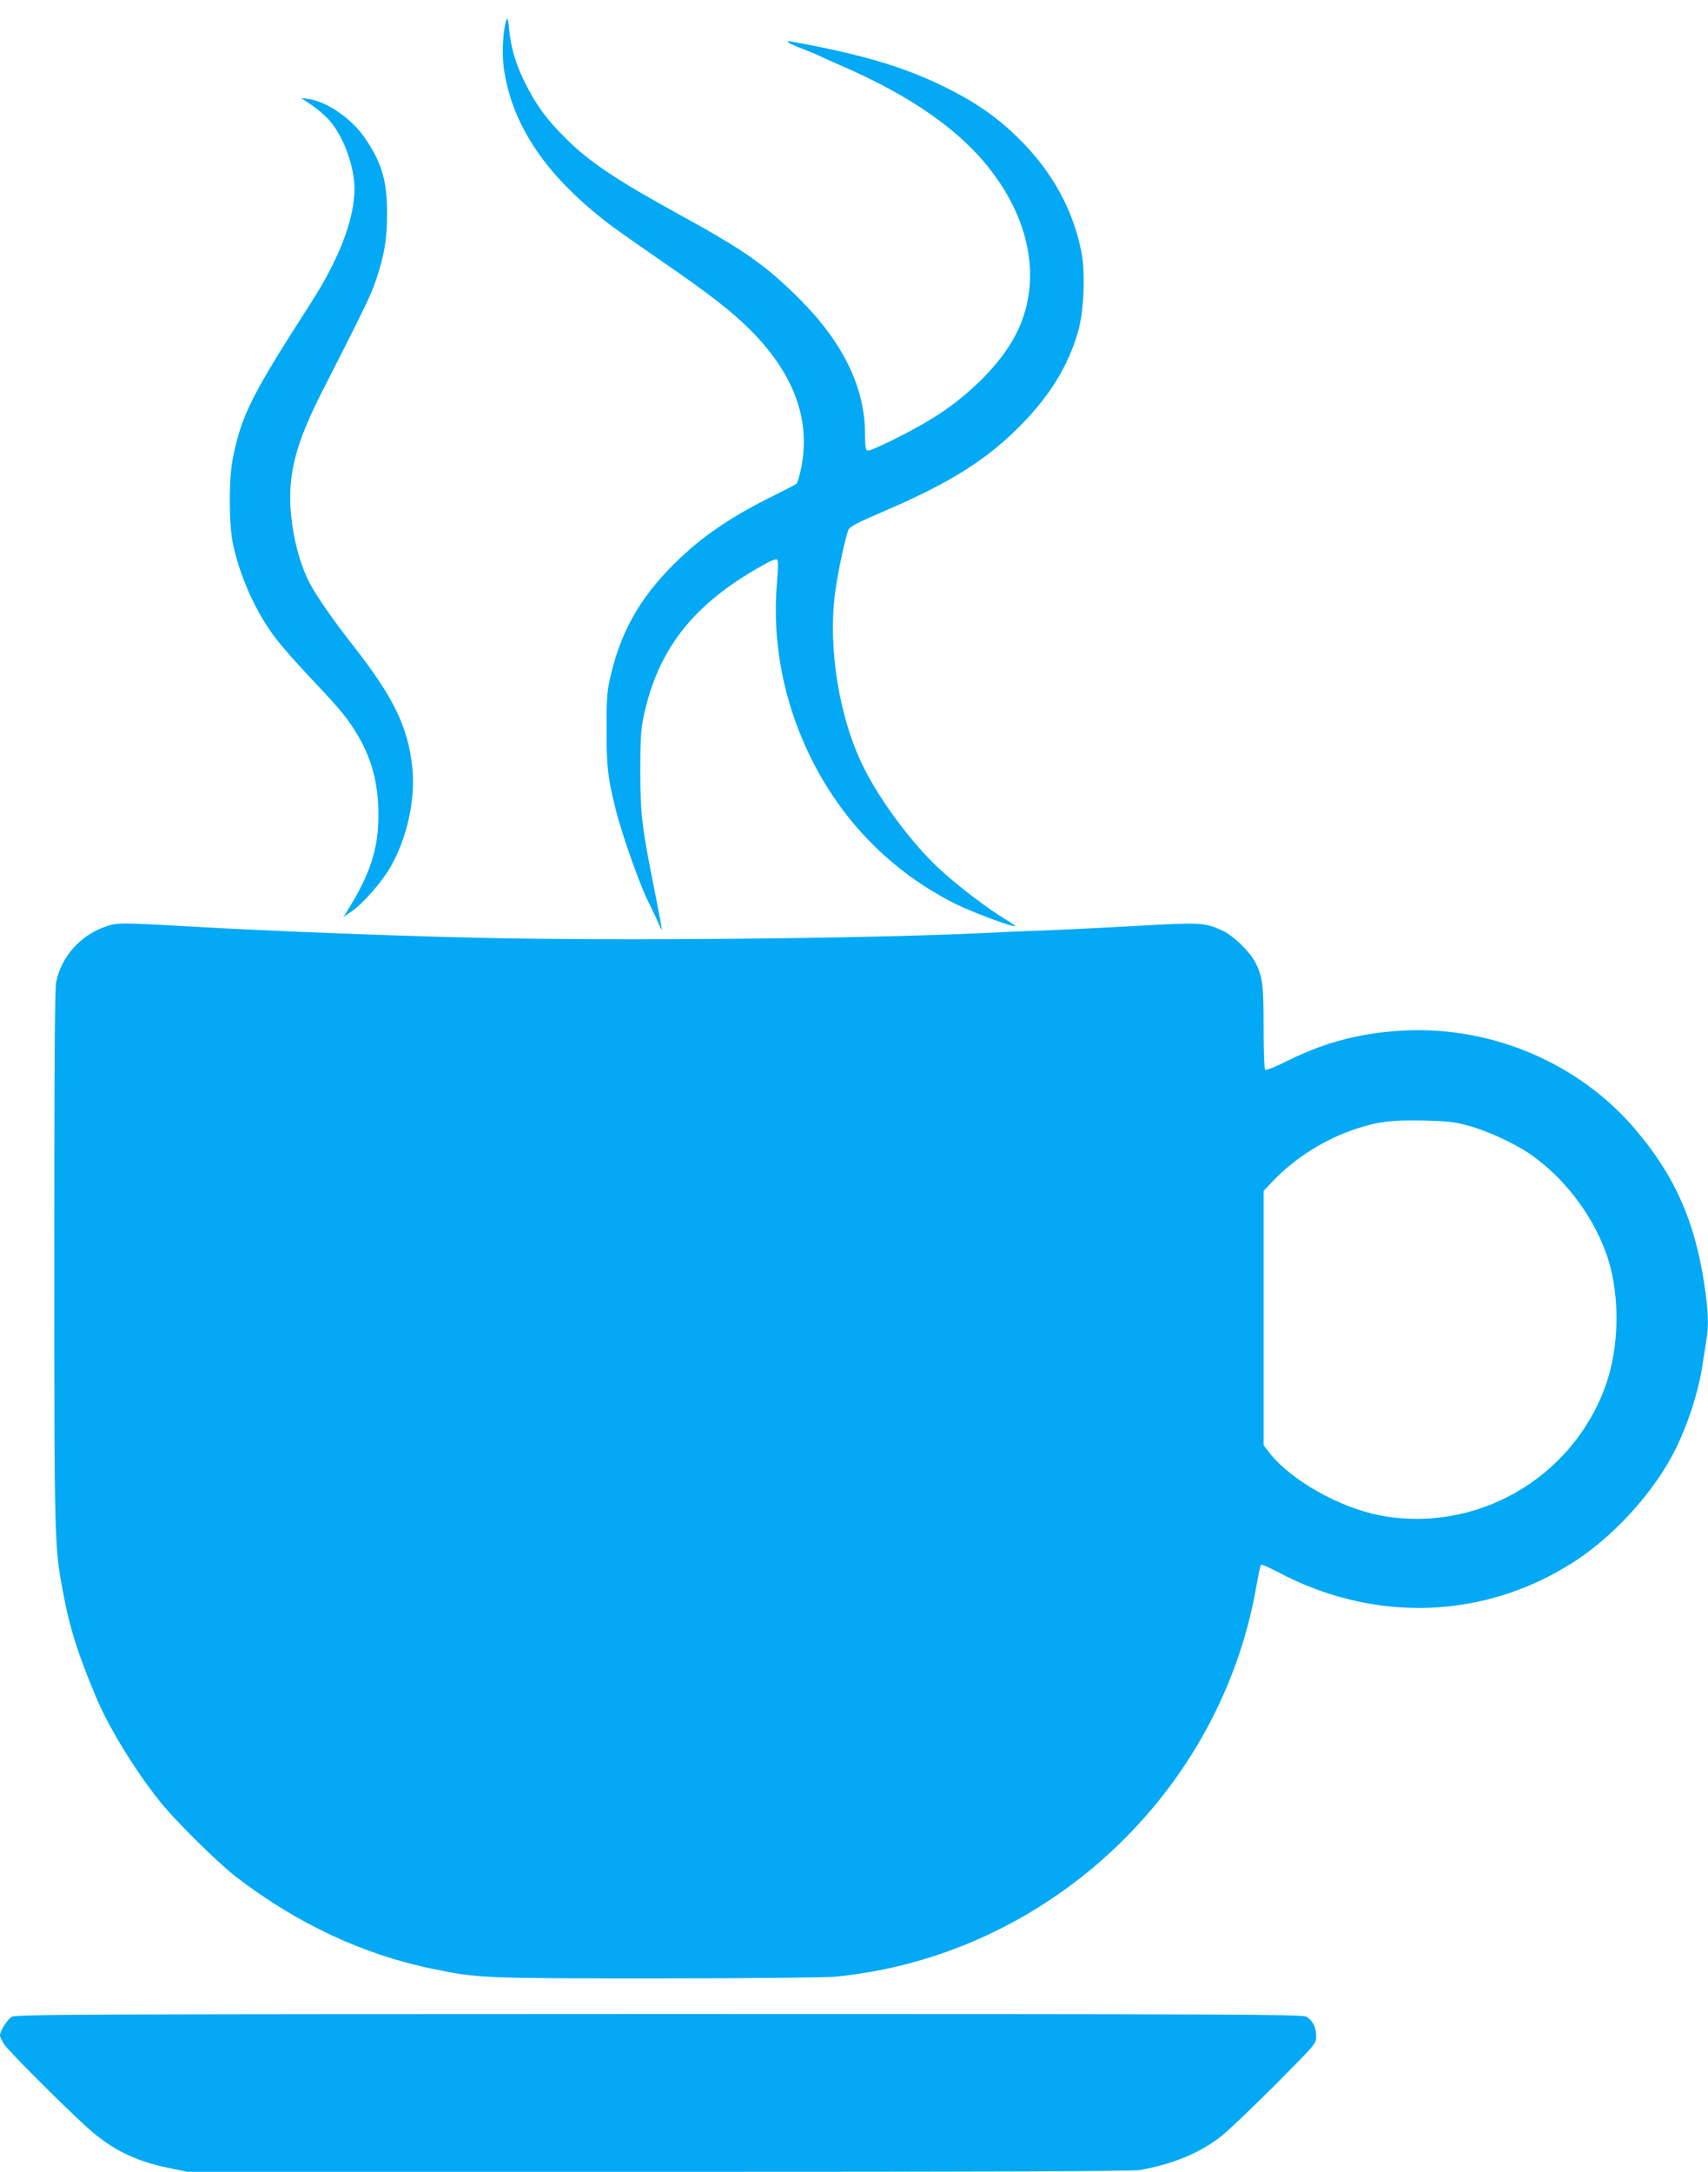
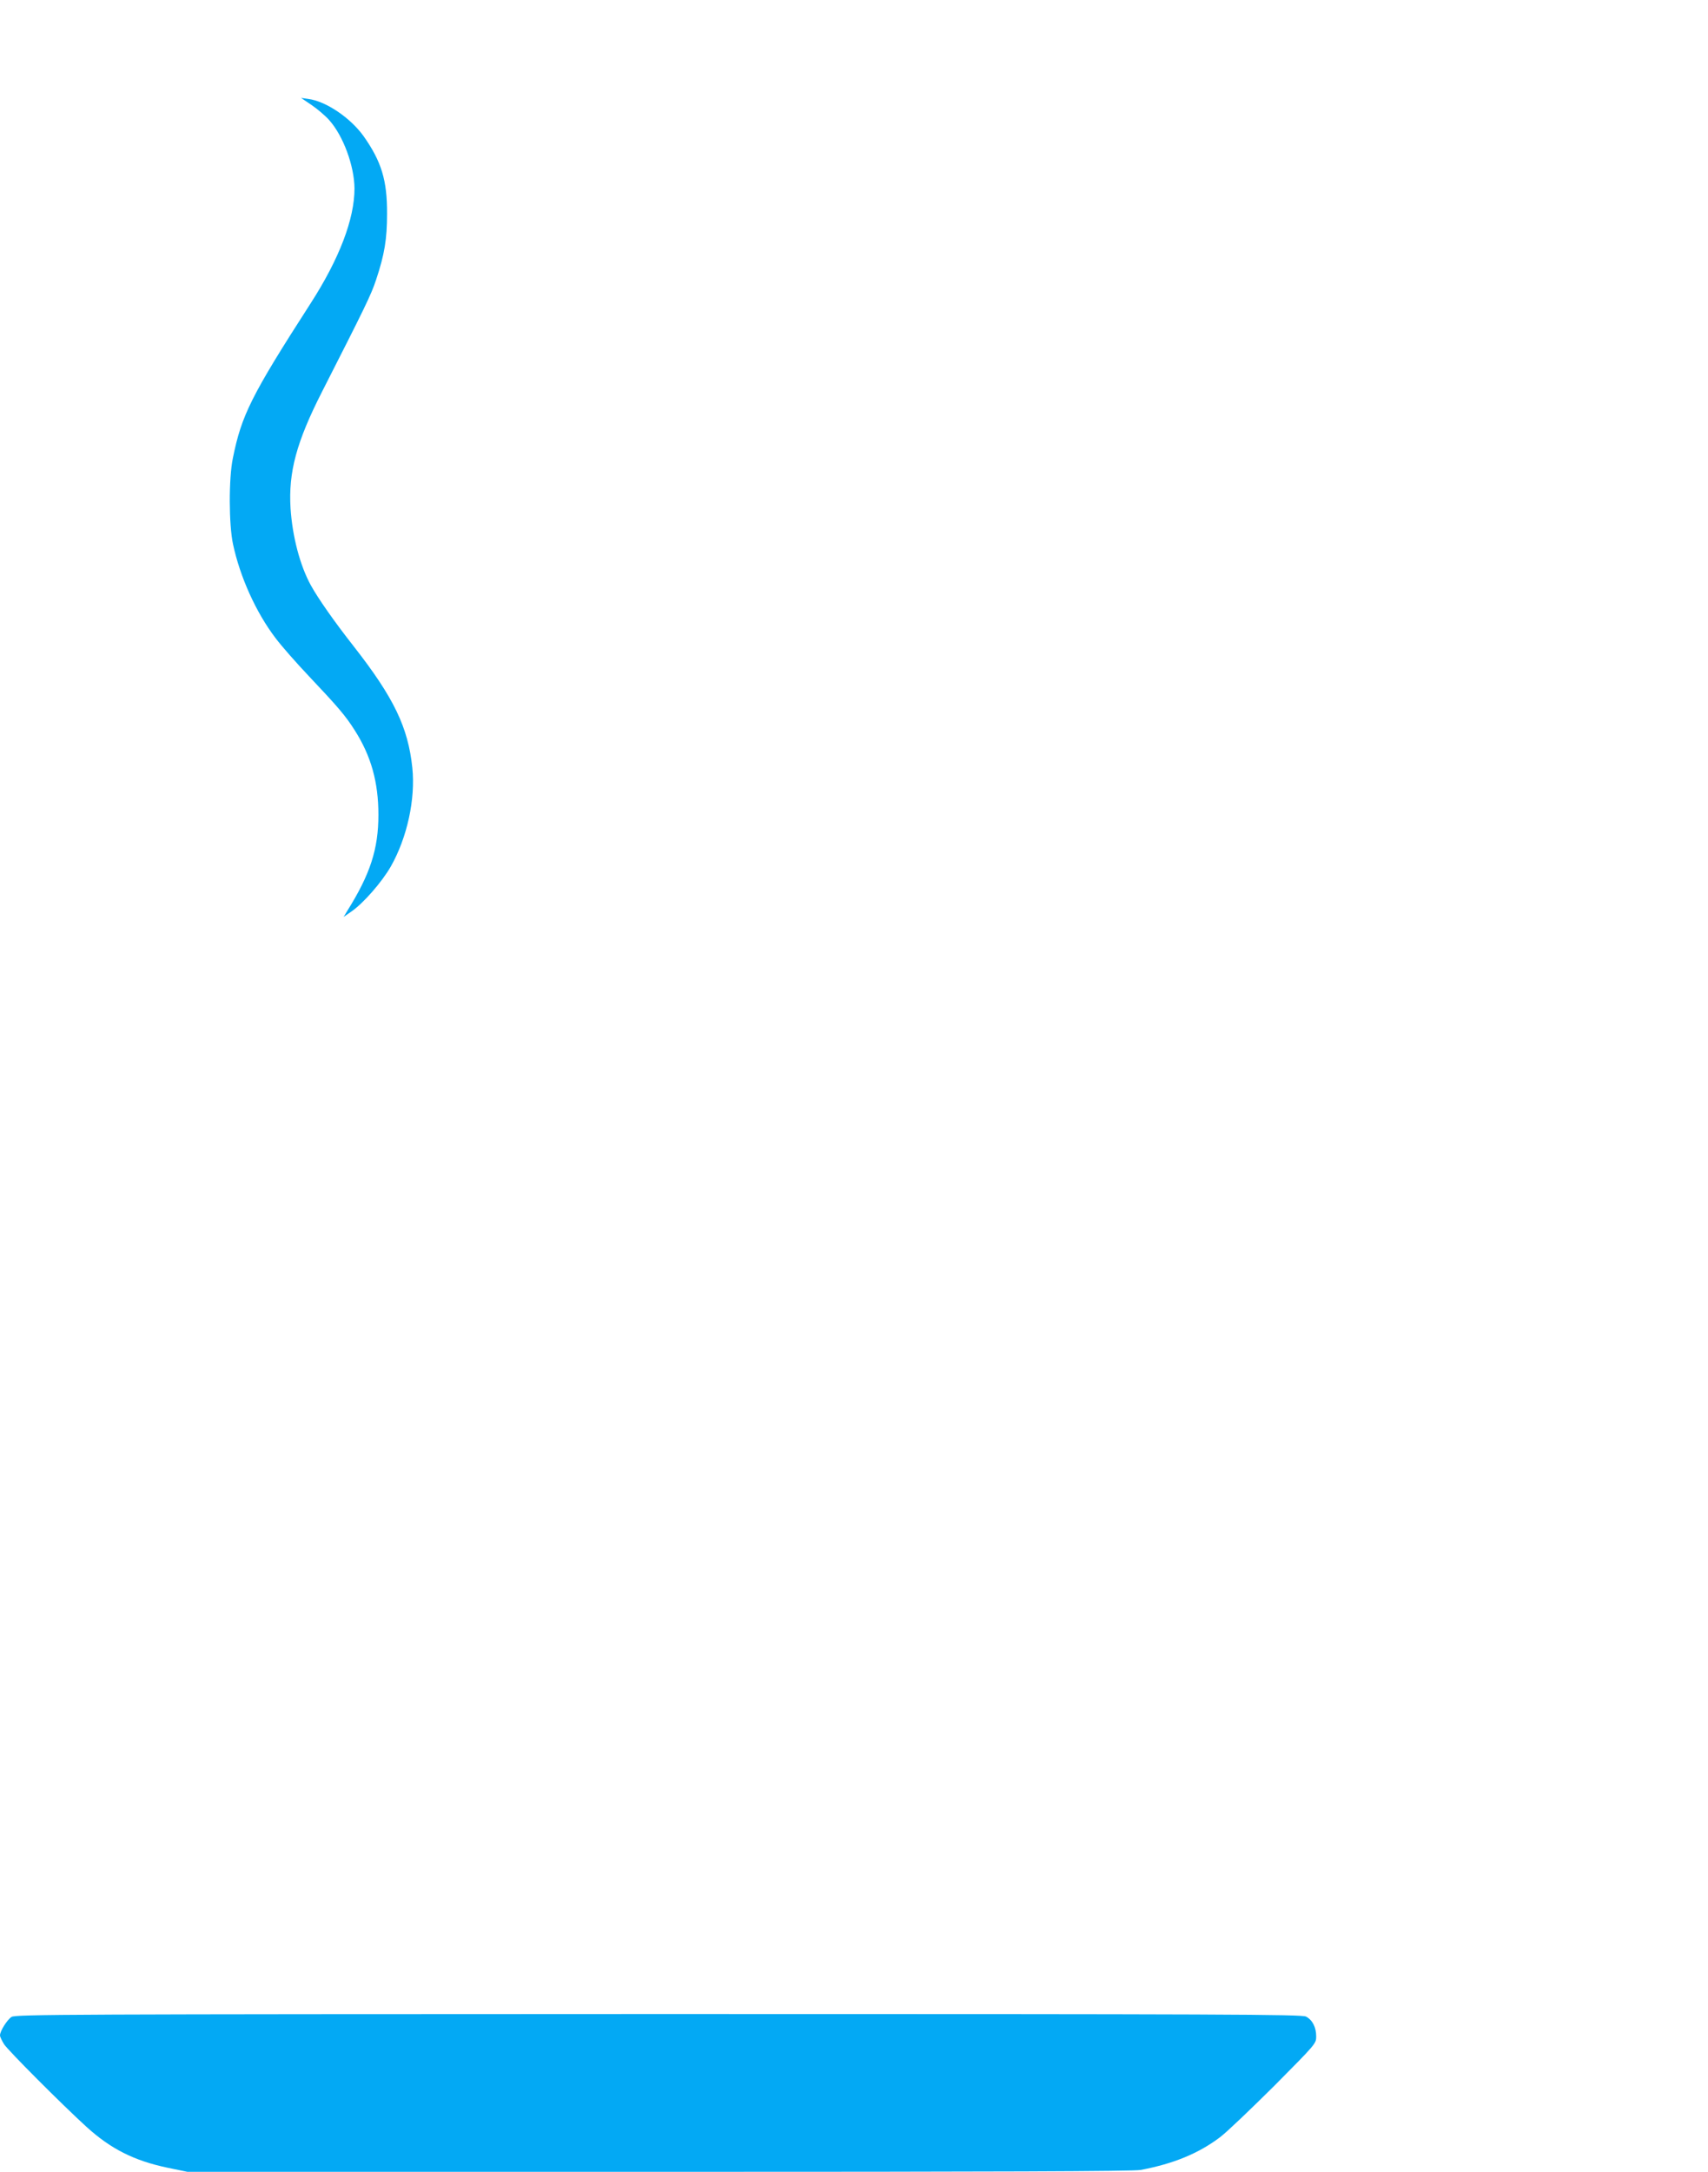
<svg xmlns="http://www.w3.org/2000/svg" version="1.0" width="1007pt" height="1280pt" viewBox="0 0 1007 1280" preserveAspectRatio="xMidYMid meet">
  <g transform="translate(0,1280) scale(0.1,-0.1)" fill="#03a9f4" stroke="none">
-     <path d="M2988 12688 c-21 -52 -30 -189 -19 -278 44 -344 251 -651 636 -941 33 -25 164 -117 290 -204 277 -190 410 -293 520 -401 261 -257 365 -530 310 -815 -10 -50 -23 -95 -29 -100 -6 -5 -58 -32 -116 -61 -270 -132 -443 -250 -606 -412 -208 -207 -320 -410 -380 -686 -15 -68 -19 -126 -18 -295 0 -216 7 -276 55 -470 37 -147 146 -454 194 -545 7 -14 27 -55 44 -92 16 -38 31 -68 33 -68 2 0 -18 107 -44 238 -74 369 -82 436 -83 697 0 184 4 247 18 315 84 401 290 666 696 894 54 31 87 44 93 38 6 -6 6 -54 -1 -134 -30 -348 37 -700 194 -1023 188 -385 480 -682 858 -872 98 -49 343 -140 352 -131 2 2 -26 21 -62 43 -105 63 -289 204 -392 301 -159 150 -339 392 -436 585 -147 292 -215 706 -171 1039 16 120 62 333 79 369 9 18 57 43 202 105 402 172 620 310 825 522 166 172 268 340 326 539 35 122 44 338 20 468 -47 245 -169 470 -361 662 -130 130 -255 218 -440 310 -245 121 -491 194 -903 269 -55 10 -27 -9 65 -44 48 -19 93 -37 98 -41 6 -3 60 -28 120 -54 410 -177 703 -380 886 -618 244 -316 299 -672 149 -967 -92 -180 -293 -378 -518 -511 -131 -78 -343 -181 -358 -175 -11 4 -14 29 -14 100 0 272 -131 540 -389 797 -197 196 -324 285 -696 489 -374 205 -535 312 -673 448 -118 116 -183 205 -248 337 -56 115 -82 203 -93 320 -4 42 -9 63 -13 53z" />
-     <path d="M1837 12181 c34 -23 81 -63 104 -89 83 -93 148 -270 149 -403 0 -179 -89 -414 -260 -679 -349 -542 -406 -657 -457 -910 -25 -119 -24 -394 1 -508 41 -192 135 -401 250 -552 35 -47 125 -149 199 -227 170 -180 214 -231 269 -318 96 -151 139 -305 139 -497 0 -202 -48 -350 -184 -567 l-21 -35 46 32 c70 48 180 174 232 265 97 171 146 398 127 582 -25 238 -108 412 -345 715 -114 145 -210 282 -253 360 -64 116 -109 287 -120 454 -13 214 35 391 185 686 253 497 290 572 319 660 50 150 65 240 65 390 1 197 -33 308 -138 457 -78 109 -223 207 -327 220 l-42 6 62 -42z" />
-     <path d="M620 7338 c-148 -52 -257 -175 -289 -326 -8 -38 -11 -497 -11 -1620 0 -1669 1 -1708 50 -1967 41 -223 90 -376 203 -643 71 -167 224 -416 364 -592 91 -116 338 -360 453 -450 355 -274 750 -460 1162 -544 267 -55 294 -56 1323 -56 537 0 993 5 1050 10 1242 121 2274 1081 2484 2311 11 61 22 113 26 117 3 3 45 -15 93 -40 570 -305 1221 -284 1750 56 223 143 446 382 575 616 86 156 162 382 186 555 7 44 16 104 21 134 15 83 12 175 -11 327 -56 374 -171 636 -400 909 -328 392 -839 614 -1359 592 -257 -12 -471 -66 -697 -178 -67 -34 -127 -58 -133 -54 -6 4 -10 90 -10 248 0 256 -6 301 -50 387 -32 62 -129 156 -192 185 -102 47 -130 49 -455 31 -254 -15 -615 -32 -718 -34 -16 -1 -122 -5 -235 -11 -680 -33 -2159 -47 -2980 -28 -500 11 -1265 41 -1705 67 -405 23 -424 23 -495 -2z m8033 -1171 c116 -31 282 -108 376 -174 193 -137 352 -343 436 -567 88 -233 87 -553 0 -796 -198 -547 -768 -871 -1335 -760 -236 47 -517 206 -642 363 l-38 49 0 749 0 750 48 51 c132 141 315 257 506 318 123 40 200 49 381 46 144 -3 185 -7 268 -29z" />
+     <path d="M1837 12181 c34 -23 81 -63 104 -89 83 -93 148 -270 149 -403 0 -179 -89 -414 -260 -679 -349 -542 -406 -657 -457 -910 -25 -119 -24 -394 1 -508 41 -192 135 -401 250 -552 35 -47 125 -149 199 -227 170 -180 214 -231 269 -318 96 -151 139 -305 139 -497 0 -202 -48 -350 -184 -567 l-21 -35 46 32 c70 48 180 174 232 265 97 171 146 398 127 582 -25 238 -108 412 -345 715 -114 145 -210 282 -253 360 -64 116 -109 287 -120 454 -13 214 35 391 185 686 253 497 290 572 319 660 50 150 65 240 65 390 1 197 -33 308 -138 457 -78 109 -223 207 -327 220 l-42 6 62 -42" />
    <path d="M68 913 c-26 -17 -68 -83 -68 -109 0 -8 11 -31 24 -52 25 -38 337 -351 486 -487 143 -130 282 -200 479 -241 l116 -24 2779 0 c2005 0 2797 3 2840 11 193 36 342 97 469 193 40 30 183 167 320 303 245 247 247 249 247 291 0 54 -22 97 -60 117 -26 13 -450 15 -3817 15 -3502 -1 -3790 -2 -3815 -17z" />
  </g>
</svg>